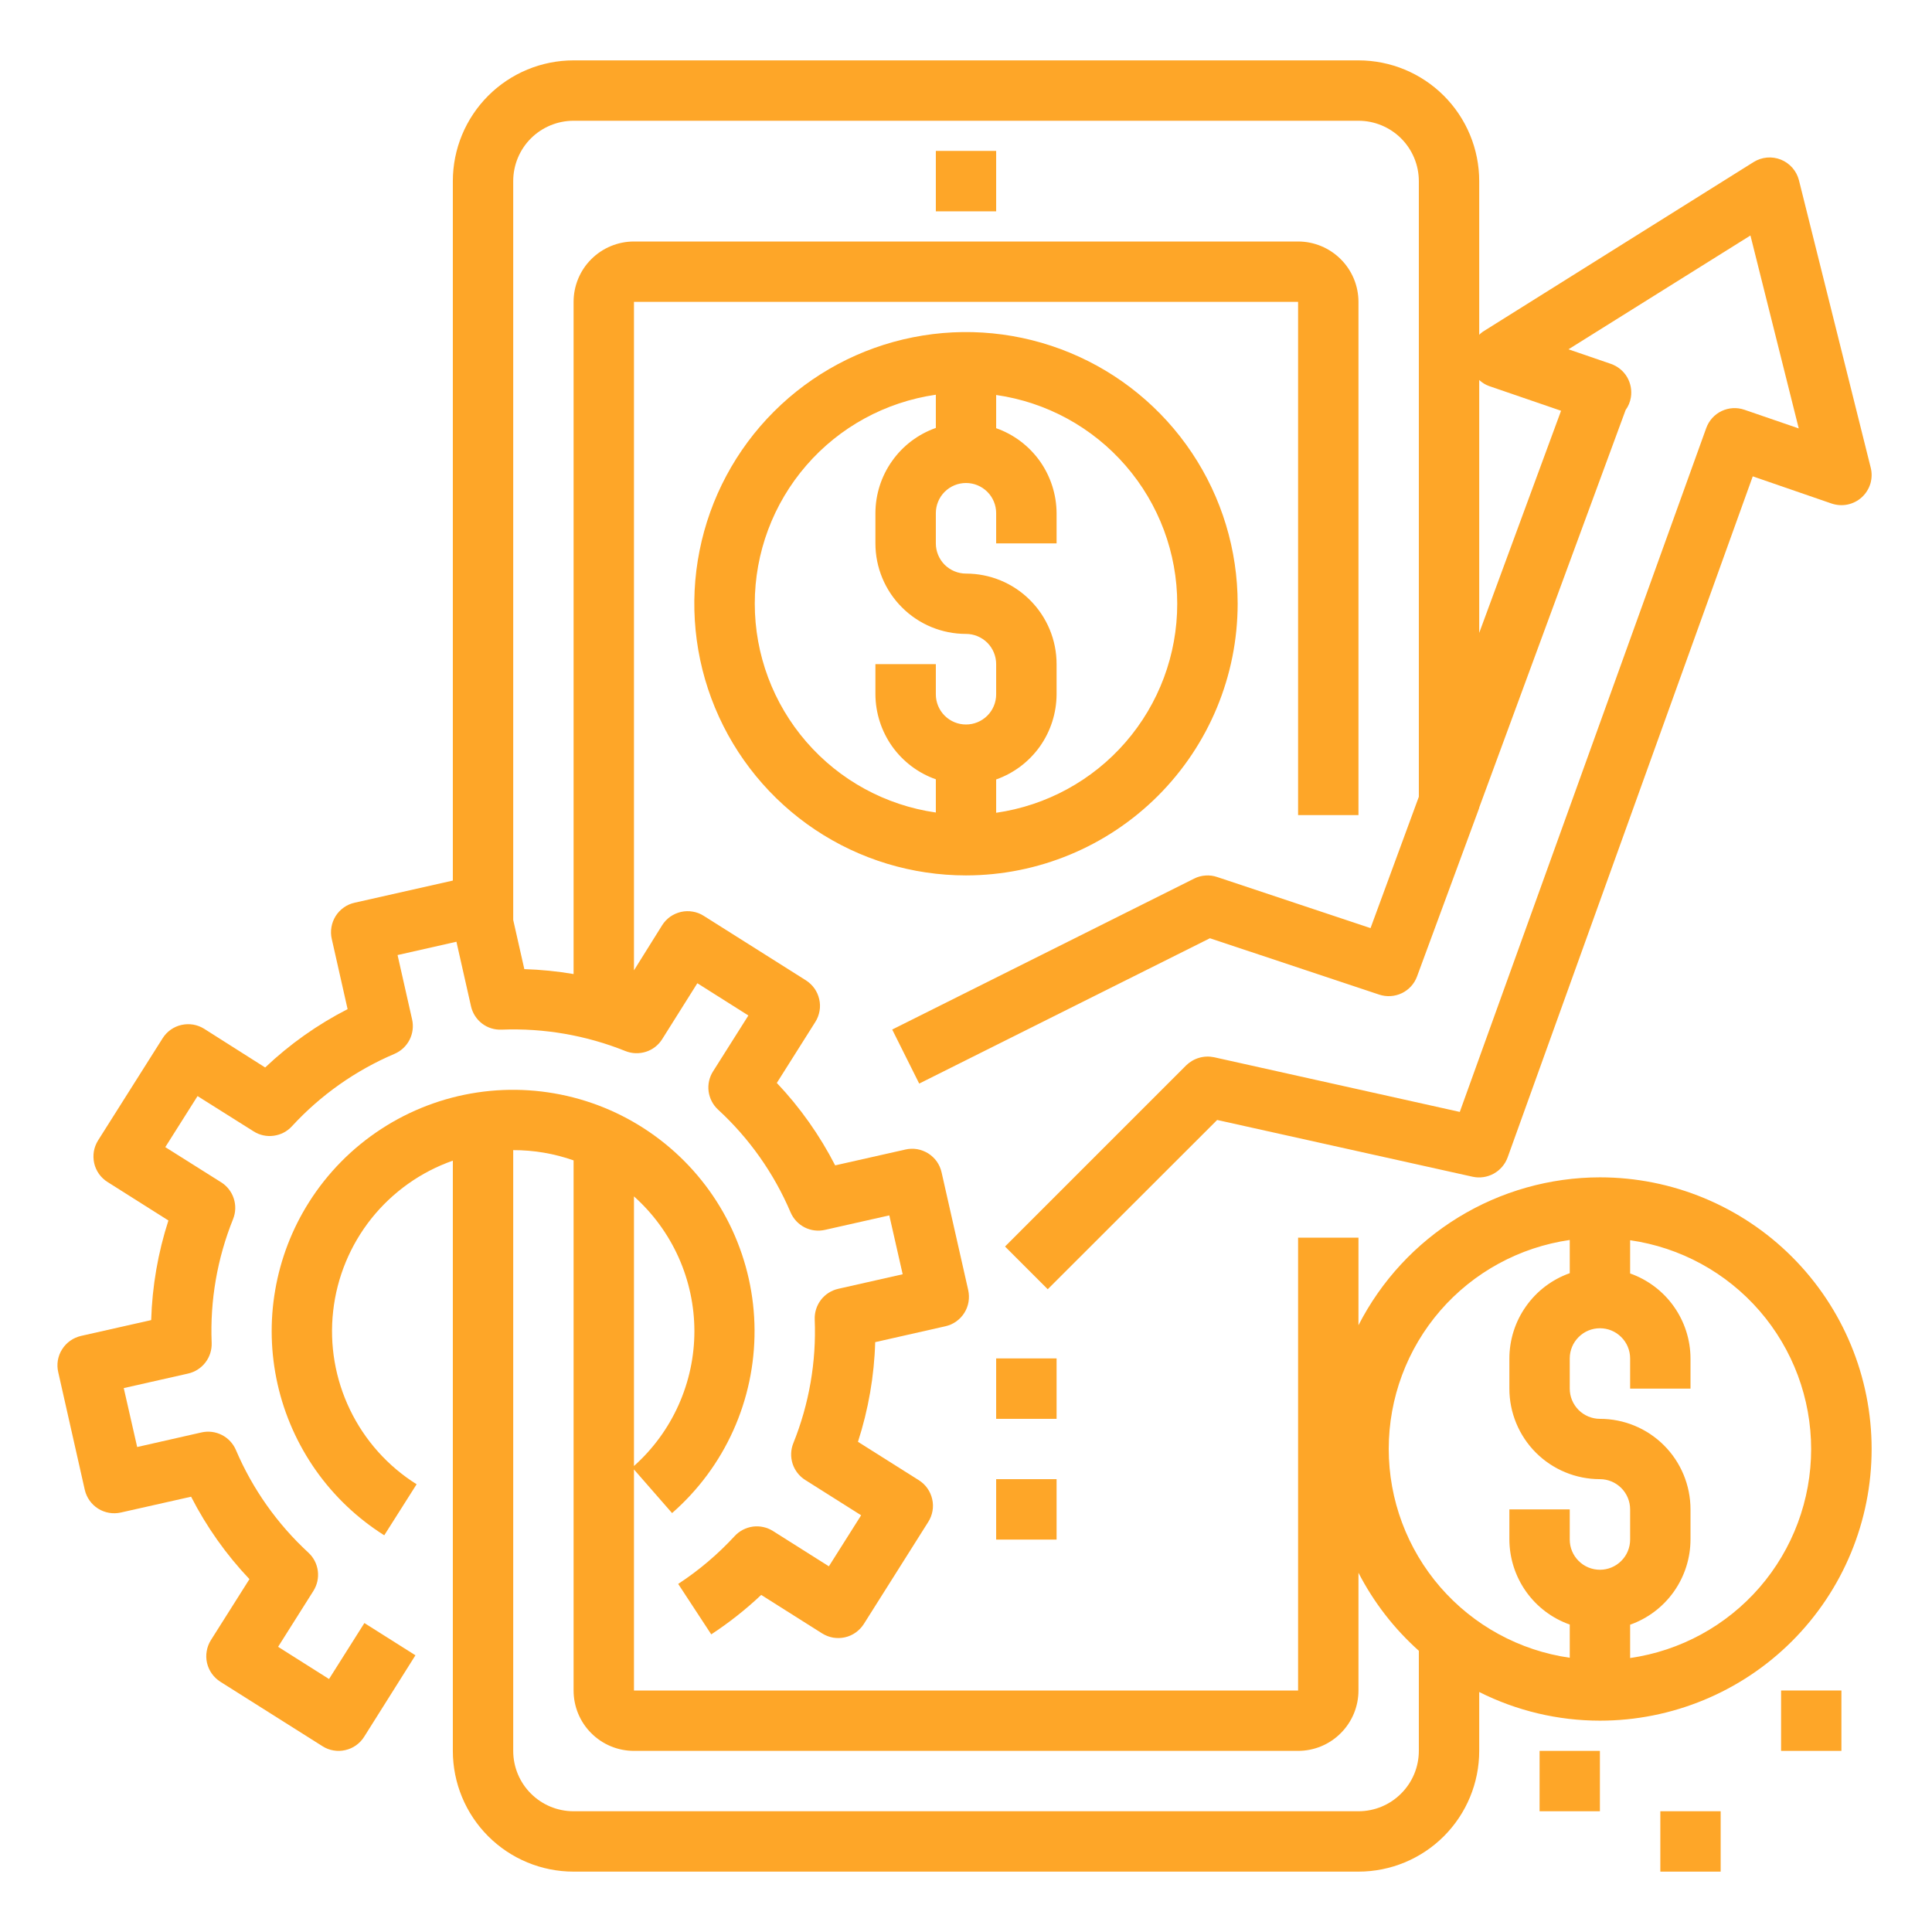
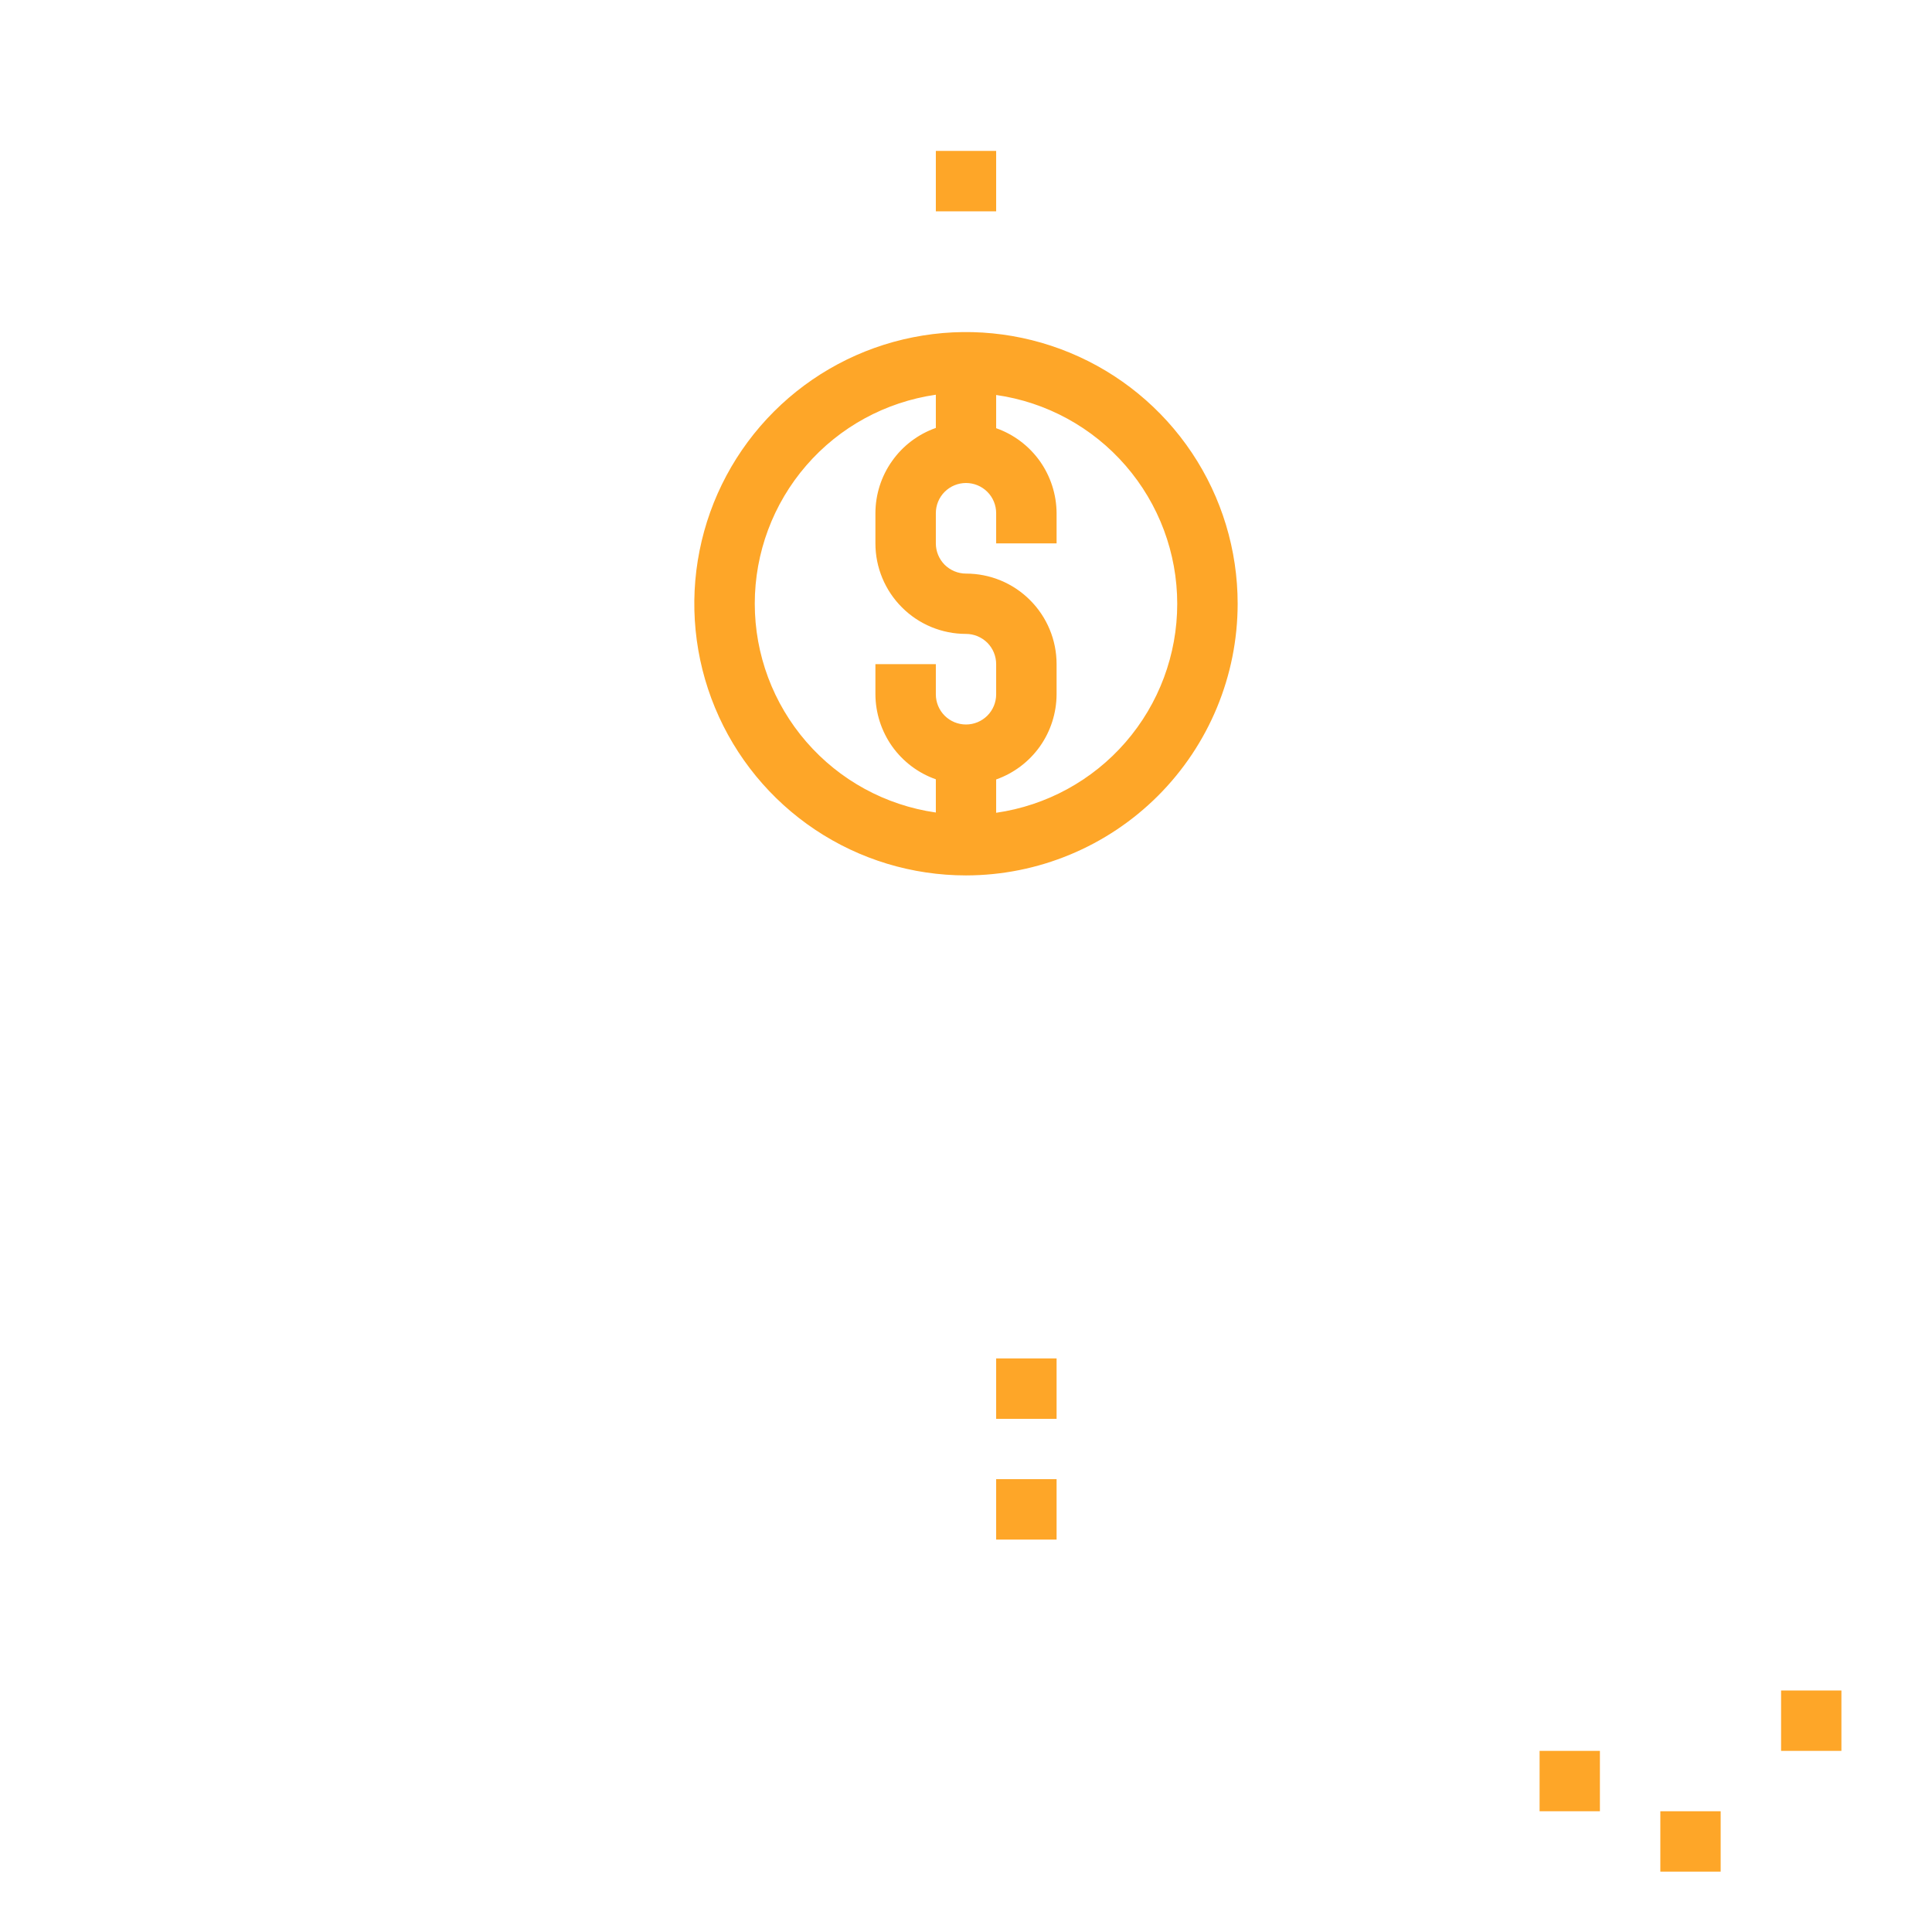
<svg xmlns="http://www.w3.org/2000/svg" width="36" height="36" viewBox="0 0 36 36" fill="none">
  <path d="M17.438 2.812H18.562V3.938H17.438V2.812Z" fill="#FEA628" />
  <path d="M23.062 11.25C23.062 10.249 22.766 9.27 22.209 8.437C21.653 7.605 20.862 6.956 19.937 6.573C19.012 6.19 17.994 6.089 17.012 6.285C16.03 6.48 15.128 6.962 14.42 7.67C13.712 8.378 13.23 9.28 13.035 10.262C12.839 11.244 12.94 12.262 13.323 13.187C13.706 14.112 14.355 14.903 15.187 15.459C16.02 16.016 16.999 16.312 18 16.312C19.342 16.311 20.629 15.777 21.578 14.828C22.527 13.879 23.061 12.592 23.062 11.25ZM18 13.5C17.851 13.5 17.708 13.441 17.602 13.335C17.497 13.23 17.438 13.087 17.438 12.938V12.375H16.312V12.938C16.314 13.285 16.423 13.624 16.624 13.908C16.826 14.191 17.11 14.406 17.438 14.521V15.14C16.501 15.006 15.644 14.538 15.025 13.823C14.405 13.108 14.064 12.194 14.064 11.248C14.064 10.302 14.405 9.387 15.025 8.672C15.644 7.957 16.501 7.49 17.438 7.355V7.974C17.109 8.09 16.824 8.305 16.623 8.59C16.421 8.874 16.313 9.214 16.312 9.562V10.125C16.312 10.573 16.49 11.002 16.807 11.318C17.123 11.635 17.552 11.812 18 11.812C18.149 11.812 18.292 11.872 18.398 11.977C18.503 12.083 18.562 12.226 18.562 12.375V12.938C18.562 13.087 18.503 13.23 18.398 13.335C18.292 13.441 18.149 13.5 18 13.5ZM18.562 15.143V14.524C18.891 14.408 19.175 14.193 19.377 13.909C19.578 13.625 19.686 13.286 19.688 12.938V12.375C19.688 11.927 19.51 11.498 19.193 11.182C18.877 10.865 18.448 10.688 18 10.688C17.851 10.688 17.708 10.628 17.602 10.523C17.497 10.417 17.438 10.274 17.438 10.125V9.562C17.438 9.413 17.497 9.27 17.602 9.165C17.708 9.059 17.851 9 18 9C18.149 9 18.292 9.059 18.398 9.165C18.503 9.27 18.562 9.413 18.562 9.562V10.125H19.688V9.562C19.686 9.215 19.577 8.876 19.376 8.592C19.174 8.309 18.89 8.094 18.562 7.979V7.36C19.499 7.494 20.356 7.962 20.975 8.677C21.595 9.392 21.936 10.306 21.936 11.252C21.936 12.198 21.595 13.113 20.975 13.828C20.356 14.543 19.499 15.01 18.562 15.145V15.143Z" fill="#FEA628" />
-   <path d="M29.813 21.938C28.882 21.939 27.969 22.197 27.175 22.683C26.381 23.169 25.737 23.865 25.313 24.694V23.062H24.188V31.5H11.813V27.381L12.523 28.194C13.009 27.769 13.398 27.245 13.663 26.656C13.928 26.068 14.063 25.429 14.06 24.784C14.057 24.138 13.914 23.501 13.643 22.915C13.372 22.33 12.977 21.809 12.487 21.39C11.997 20.97 11.422 20.66 10.802 20.482C10.181 20.304 9.53 20.261 8.891 20.357C8.253 20.453 7.643 20.685 7.102 21.038C6.562 21.39 6.103 21.855 5.758 22.401C5.442 22.9 5.228 23.457 5.128 24.039C5.027 24.622 5.043 25.218 5.173 25.795C5.303 26.371 5.546 26.916 5.886 27.399C6.227 27.882 6.66 28.293 7.16 28.608L7.763 27.657C7.226 27.32 6.796 26.838 6.521 26.267C6.246 25.696 6.137 25.06 6.208 24.43C6.278 23.8 6.525 23.203 6.919 22.707C7.314 22.212 7.84 21.837 8.438 21.627V32.625C8.438 33.222 8.675 33.794 9.097 34.216C9.519 34.638 10.091 34.875 10.688 34.875H25.313C25.909 34.875 26.482 34.638 26.904 34.216C27.326 33.794 27.563 33.222 27.563 32.625V31.528C28.261 31.879 29.031 32.062 29.813 32.062C31.155 32.062 32.443 31.529 33.392 30.58C34.342 29.63 34.875 28.343 34.875 27C34.875 25.657 34.342 24.37 33.392 23.42C32.443 22.471 31.155 21.938 29.813 21.938ZM11.813 22.293C12.167 22.609 12.45 22.996 12.644 23.428C12.838 23.861 12.939 24.331 12.939 24.805C12.939 25.279 12.838 25.748 12.644 26.181C12.45 26.614 12.167 27.001 11.813 27.317V22.293ZM26.438 32.625C26.438 32.923 26.319 33.21 26.108 33.42C25.897 33.632 25.611 33.75 25.313 33.75H10.688C10.389 33.75 10.103 33.632 9.892 33.42C9.681 33.21 9.563 32.923 9.563 32.625V21.431C9.946 21.43 10.326 21.495 10.688 21.622V31.5C10.688 31.798 10.806 32.085 11.017 32.295C11.228 32.507 11.514 32.625 11.813 32.625H24.188C24.486 32.625 24.772 32.507 24.983 32.295C25.194 32.085 25.313 31.798 25.313 31.5V29.306C25.596 29.855 25.977 30.348 26.438 30.76V32.625ZM29.813 29.25C29.663 29.25 29.52 29.191 29.415 29.085C29.309 28.98 29.25 28.837 29.25 28.688V28.125H28.125V28.688C28.127 29.035 28.235 29.374 28.437 29.658C28.638 29.941 28.922 30.156 29.25 30.271V30.89C28.314 30.756 27.457 30.288 26.837 29.573C26.218 28.858 25.877 27.944 25.877 26.998C25.877 26.052 26.218 25.137 26.837 24.422C27.457 23.707 28.314 23.24 29.25 23.105V23.724C28.922 23.84 28.637 24.055 28.436 24.34C28.234 24.624 28.126 24.964 28.125 25.312V25.875C28.125 26.323 28.303 26.752 28.619 27.068C28.936 27.385 29.365 27.562 29.813 27.562C29.962 27.562 30.105 27.622 30.21 27.727C30.316 27.833 30.375 27.976 30.375 28.125V28.688C30.375 28.837 30.316 28.98 30.21 29.085C30.105 29.191 29.962 29.25 29.813 29.25ZM30.375 30.892V30.274C30.703 30.158 30.988 29.943 31.189 29.659C31.39 29.375 31.499 29.036 31.5 28.688V28.125C31.5 27.677 31.322 27.248 31.006 26.932C30.689 26.615 30.26 26.438 29.813 26.438C29.663 26.438 29.52 26.378 29.415 26.273C29.309 26.167 29.25 26.024 29.25 25.875V25.312C29.25 25.163 29.309 25.02 29.415 24.915C29.52 24.809 29.663 24.75 29.813 24.75C29.962 24.75 30.105 24.809 30.21 24.915C30.316 25.02 30.375 25.163 30.375 25.312V25.875H31.5V25.312C31.499 24.965 31.39 24.626 31.188 24.342C30.987 24.059 30.703 23.845 30.375 23.729V23.11C31.312 23.244 32.168 23.712 32.788 24.427C33.407 25.142 33.748 26.056 33.748 27.002C33.748 27.948 33.407 28.863 32.788 29.578C32.168 30.293 31.312 30.76 30.375 30.895V30.892Z" fill="#FEA628" />
-   <path d="M6.131 31.286L5.182 30.686L5.84 29.644C5.91 29.533 5.939 29.401 5.922 29.271C5.905 29.14 5.843 29.02 5.746 28.931C5.166 28.396 4.705 27.744 4.396 27.019C4.344 26.898 4.252 26.799 4.135 26.739C4.018 26.679 3.883 26.662 3.755 26.691L2.556 26.963L2.306 25.865L3.506 25.594C3.634 25.565 3.748 25.492 3.828 25.387C3.908 25.283 3.949 25.154 3.944 25.022C3.912 24.234 4.048 23.448 4.343 22.716C4.392 22.594 4.397 22.459 4.356 22.333C4.316 22.208 4.233 22.101 4.122 22.031L3.08 21.375L3.681 20.424L4.725 21.081C4.836 21.152 4.969 21.181 5.099 21.163C5.23 21.146 5.35 21.084 5.439 20.987C5.973 20.406 6.625 19.946 7.351 19.637C7.472 19.585 7.571 19.493 7.631 19.376C7.691 19.259 7.708 19.124 7.679 18.996L7.408 17.796L8.505 17.548L8.776 18.748C8.804 18.876 8.877 18.991 8.982 19.072C9.086 19.152 9.216 19.192 9.348 19.186C10.136 19.155 10.922 19.291 11.654 19.585C11.776 19.634 11.911 19.638 12.037 19.598C12.162 19.558 12.269 19.475 12.339 19.363L12.994 18.321L13.945 18.922L13.287 19.963C13.216 20.074 13.187 20.207 13.204 20.337C13.222 20.468 13.284 20.588 13.381 20.677C13.962 21.212 14.422 21.864 14.731 22.59C14.783 22.711 14.875 22.81 14.992 22.87C15.109 22.93 15.244 22.946 15.372 22.917L16.571 22.647L16.82 23.744L15.62 24.015C15.491 24.044 15.377 24.117 15.297 24.221C15.217 24.326 15.176 24.455 15.181 24.586C15.213 25.375 15.077 26.161 14.782 26.893C14.733 27.015 14.729 27.15 14.769 27.275C14.81 27.4 14.893 27.507 15.004 27.577L16.046 28.235L15.445 29.186L14.403 28.528C14.292 28.458 14.159 28.429 14.029 28.446C13.899 28.464 13.778 28.526 13.689 28.623C13.376 28.962 13.023 29.262 12.637 29.514L13.253 30.454C13.584 30.237 13.896 29.991 14.184 29.719L15.319 30.436C15.382 30.475 15.451 30.502 15.524 30.515C15.597 30.527 15.672 30.525 15.744 30.509C15.816 30.493 15.884 30.463 15.944 30.42C16.005 30.377 16.056 30.323 16.096 30.261L17.297 28.358C17.337 28.296 17.363 28.226 17.376 28.154C17.389 28.081 17.387 28.006 17.37 27.934C17.354 27.862 17.324 27.794 17.281 27.733C17.239 27.673 17.185 27.622 17.122 27.582L15.987 26.866C16.181 26.265 16.29 25.64 16.308 25.009L17.616 24.713C17.688 24.697 17.757 24.667 17.817 24.624C17.878 24.581 17.929 24.527 17.969 24.464C18.008 24.401 18.035 24.332 18.047 24.259C18.059 24.185 18.057 24.111 18.041 24.038L17.545 21.845C17.529 21.772 17.498 21.704 17.456 21.643C17.413 21.583 17.359 21.532 17.296 21.492C17.233 21.453 17.163 21.426 17.09 21.413C17.017 21.401 16.942 21.403 16.87 21.42L15.562 21.715C15.274 21.154 14.908 20.636 14.475 20.179L15.192 19.043C15.232 18.981 15.258 18.911 15.271 18.838C15.284 18.766 15.282 18.691 15.265 18.619C15.249 18.547 15.219 18.479 15.176 18.418C15.133 18.358 15.079 18.307 15.017 18.267L13.114 17.066C13.052 17.026 12.982 16.999 12.909 16.987C12.837 16.974 12.762 16.976 12.69 16.992C12.618 17.009 12.55 17.039 12.489 17.081C12.429 17.124 12.377 17.178 12.338 17.241L11.813 18.081V5.625H24.188V15.188H25.313V5.625C25.313 5.327 25.194 5.04 24.983 4.83C24.772 4.619 24.486 4.5 24.188 4.5H11.813C11.514 4.5 11.228 4.619 11.017 4.83C10.806 5.04 10.688 5.327 10.688 5.625V18.15C10.384 18.098 10.077 18.068 9.77 18.058L9.563 17.142V3.375C9.563 3.077 9.681 2.79 9.892 2.579C10.103 2.369 10.389 2.25 10.688 2.25H25.313C25.611 2.25 25.897 2.369 26.108 2.579C26.319 2.79 26.438 3.077 26.438 3.375V14.847L25.538 17.294L22.68 16.342C22.61 16.318 22.536 16.308 22.462 16.314C22.388 16.319 22.316 16.338 22.25 16.372L16.625 19.184L17.128 20.191L22.545 17.483L25.699 18.533C25.837 18.579 25.988 18.57 26.12 18.507C26.252 18.444 26.354 18.332 26.404 18.196L27.563 15.055V15.047L30.291 7.64C30.342 7.57 30.375 7.49 30.389 7.405C30.41 7.273 30.385 7.139 30.317 7.024C30.249 6.91 30.142 6.824 30.016 6.78L29.226 6.509L32.617 4.388L33.517 7.983L32.504 7.635C32.364 7.587 32.212 7.596 32.078 7.66C31.945 7.724 31.843 7.838 31.793 7.977L27.201 20.719L22.622 19.7C22.53 19.681 22.434 19.684 22.343 19.711C22.253 19.737 22.17 19.786 22.102 19.852L18.727 23.227L19.523 24.023L22.68 20.869L27.441 21.927C27.574 21.956 27.714 21.935 27.834 21.869C27.953 21.803 28.045 21.696 28.092 21.568L32.66 8.876L34.13 9.383C34.226 9.415 34.329 9.422 34.428 9.401C34.527 9.38 34.619 9.333 34.693 9.265C34.768 9.196 34.822 9.109 34.852 9.012C34.88 8.915 34.883 8.812 34.858 8.714L33.521 3.36C33.499 3.274 33.458 3.194 33.399 3.127C33.341 3.061 33.268 3.008 33.186 2.975C33.103 2.942 33.014 2.928 32.926 2.936C32.837 2.944 32.752 2.972 32.677 3.019L27.629 6.182C27.605 6.199 27.583 6.218 27.563 6.238V3.375C27.563 2.778 27.326 2.206 26.904 1.784C26.482 1.362 25.909 1.125 25.313 1.125H10.688C10.091 1.125 9.519 1.362 9.097 1.784C8.675 2.206 8.438 2.778 8.438 3.375V16.408L6.607 16.821C6.535 16.837 6.466 16.867 6.406 16.91C6.345 16.953 6.294 17.007 6.254 17.07C6.215 17.133 6.188 17.203 6.176 17.276C6.163 17.349 6.165 17.424 6.182 17.496L6.477 18.804C5.916 19.091 5.399 19.457 4.941 19.891L3.806 19.171C3.744 19.132 3.674 19.105 3.601 19.092C3.528 19.08 3.454 19.082 3.382 19.098C3.309 19.114 3.241 19.145 3.181 19.187C3.121 19.23 3.069 19.284 3.03 19.347L1.828 21.249C1.789 21.311 1.762 21.381 1.749 21.454C1.737 21.527 1.739 21.601 1.755 21.674C1.771 21.746 1.802 21.814 1.844 21.874C1.887 21.934 1.941 21.986 2.004 22.025L3.138 22.742C2.944 23.342 2.836 23.967 2.817 24.598L1.509 24.893C1.437 24.91 1.369 24.94 1.308 24.983C1.248 25.026 1.196 25.08 1.157 25.143C1.117 25.205 1.091 25.275 1.078 25.348C1.066 25.421 1.068 25.496 1.085 25.568L1.58 27.762C1.614 27.907 1.703 28.032 1.828 28.111C1.954 28.19 2.105 28.216 2.25 28.184L3.561 27.889C3.848 28.45 4.214 28.967 4.648 29.425L3.93 30.561C3.891 30.623 3.864 30.693 3.852 30.766C3.839 30.838 3.841 30.913 3.857 30.985C3.874 31.057 3.904 31.125 3.947 31.186C3.99 31.246 4.044 31.297 4.106 31.337L6.009 32.538C6.071 32.578 6.141 32.605 6.214 32.617C6.287 32.63 6.361 32.628 6.433 32.611C6.505 32.595 6.574 32.565 6.634 32.522C6.694 32.48 6.746 32.425 6.785 32.363L7.741 30.844L6.79 30.243L6.131 31.286ZM27.563 7.081C27.616 7.13 27.677 7.168 27.745 7.193L29.088 7.654L27.563 11.793V7.081Z" fill="#FEA628" />
  <path d="M18.562 25.312H19.688V26.438H18.562V25.312Z" fill="#FEA628" />
  <path d="M18.562 27.562H19.688V28.688H18.562V27.562Z" fill="#FEA628" />
  <path d="M33.188 31.5H34.312V32.625H33.188V31.5Z" fill="#FEA628" />
  <path d="M30.938 33.75H32.062V34.875H30.938V33.75Z" fill="#FEA628" />
  <path d="M28.688 32.625H29.812V33.75H28.688V32.625Z" fill="#FEA628" />
</svg>